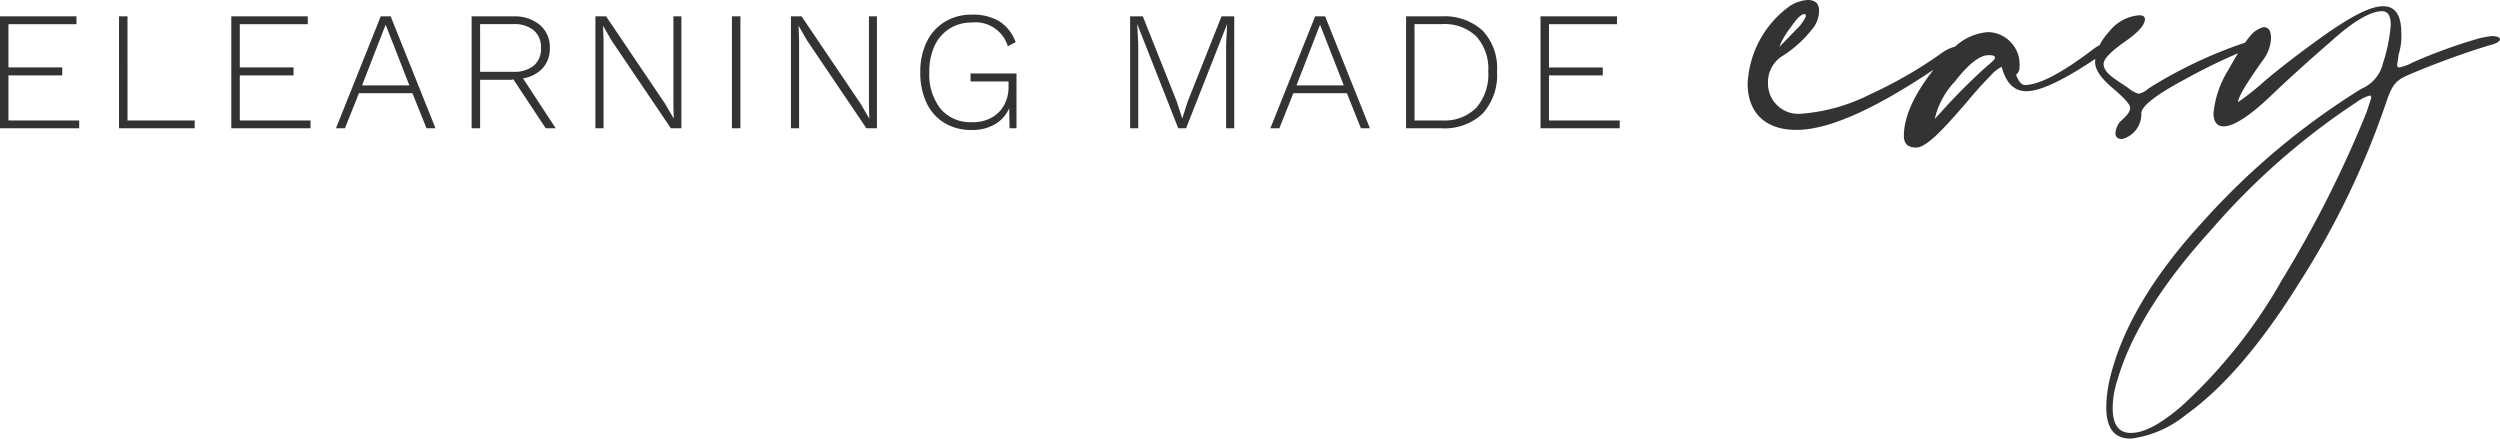
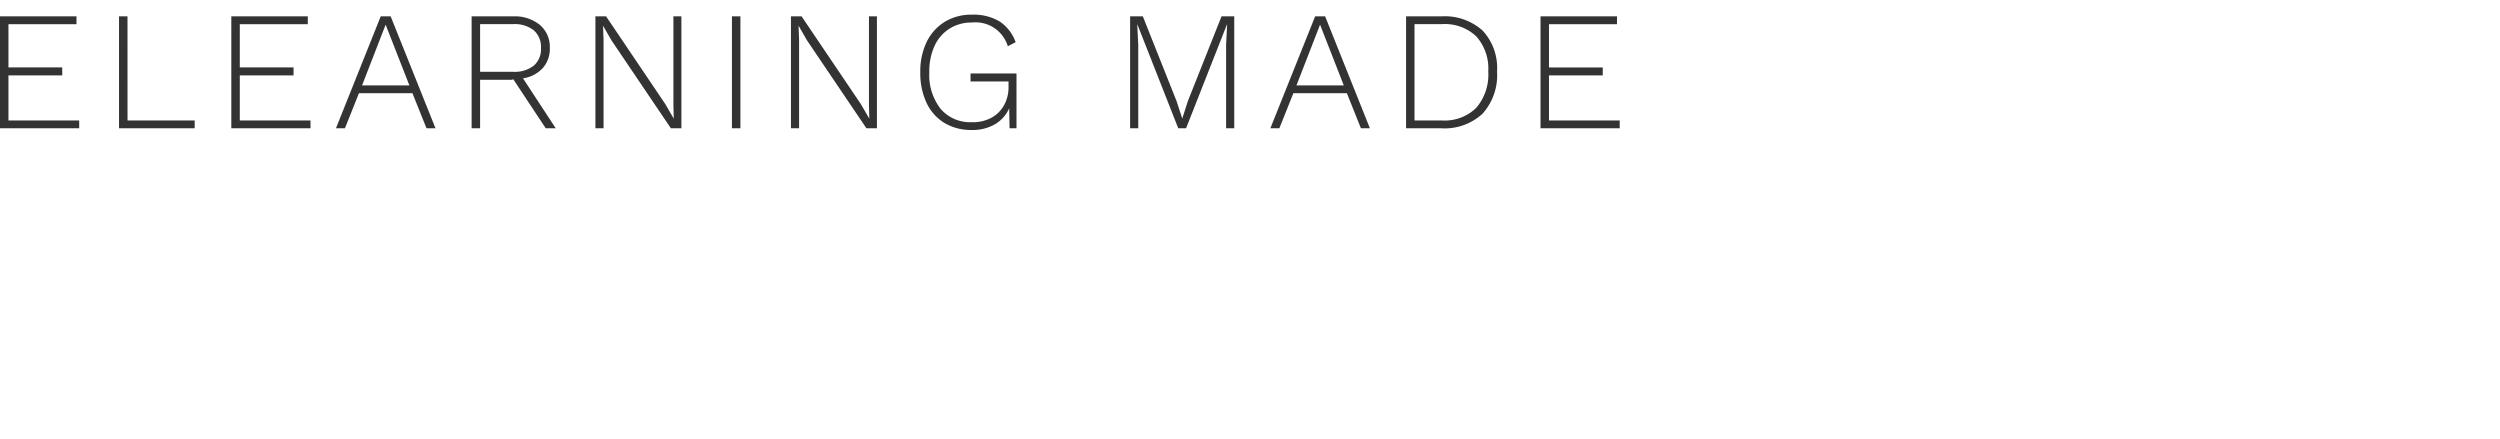
<svg xmlns="http://www.w3.org/2000/svg" width="191.644" height="33.618" viewBox="0 0 191.644 33.618">
  <g id="claim" transform="translate(-424.352 -53.166)">
    <path id="Trazado_37893" data-name="Trazado 37893" d="M1.352,0V-8.58H7.215v.6H2v3.315H6.123v.611H2V-.6H7.423V0Zm9.776-.6h5.148V0h-5.8V-8.58h.65Zm7.956.6V-8.58h5.863v.6H19.734v3.315h4.121v.611H19.734V-.6h5.421V0ZM34.736,0h-.689L32.968-2.691h-4.1L27.794,0h-.689l3.432-8.58H31.3ZM29.107-3.289h3.627l-1.82-4.654ZM40.69-8.58a3.051,3.051,0,0,1,2.041.65A2.211,2.211,0,0,1,43.5-6.149,2.213,2.213,0,0,1,42.945-4.6a2.574,2.574,0,0,1-1.5.773L43.953,0h-.767L40.7-3.757h-.026l-.065.039H38.155V0h-.65V-8.58Zm-.013,4.251A2.4,2.4,0,0,0,42.27-4.8a1.673,1.673,0,0,0,.552-1.352,1.693,1.693,0,0,0-.552-1.359,2.377,2.377,0,0,0-1.592-.474H38.155v3.653ZM53.586-8.58V0H52.78L48.23-6.734l-.637-1.105H47.58l.039,1.04V0h-.624V-8.58h.819l4.537,6.721L53-.741l-.026-1.04v-6.8Zm4.524,0V0h-.65V-8.58Zm10.465,0V0h-.806l-4.55-6.734-.637-1.105h-.013l.039,1.04V0h-.624V-8.58H62.8L67.34-1.859l.65,1.118-.026-1.04v-6.8ZM75.842.13a3.939,3.939,0,0,1-2.093-.54,3.575,3.575,0,0,1-1.365-1.528A5.326,5.326,0,0,1,71.9-4.29a5.15,5.15,0,0,1,.5-2.353,3.688,3.688,0,0,1,1.391-1.528,3.9,3.9,0,0,1,2.061-.539,3.889,3.889,0,0,1,2.125.52A3.181,3.181,0,0,1,79.209-6.6l-.6.312a2.587,2.587,0,0,0-2.756-1.82,3.154,3.154,0,0,0-1.7.462A3.064,3.064,0,0,0,73-6.331a4.7,4.7,0,0,0-.41,2.041A4.225,4.225,0,0,0,73.45-1.5,2.976,2.976,0,0,0,75.868-.468a2.919,2.919,0,0,0,1.573-.39,2.443,2.443,0,0,0,.923-.995,2.8,2.8,0,0,0,.3-1.254v-.481H75.751V-4.2h3.523V0h-.533l-.026-1.534A2.677,2.677,0,0,1,77.63-.312,3.407,3.407,0,0,1,75.842.13ZM95.966-8.58V0h-.624V-6.4l.078-1.56h-.013L92.274,0h-.6L88.543-7.956H88.53l.078,1.56V0h-.624V-8.58h.975l2.587,6.5.429,1.313h.013l.416-1.3L94.991-8.58ZM106.366,0h-.689L104.6-2.691h-4.1L99.424,0h-.689l3.432-8.58h.767Zm-5.629-3.289h3.627l-1.82-4.654Zm11.1-5.291A4.343,4.343,0,0,1,115-7.495a4.192,4.192,0,0,1,1.111,3.14A4.4,4.4,0,0,1,115-1.118,4.268,4.268,0,0,1,111.839,0h-2.7V-8.58ZM111.891-.6a3.439,3.439,0,0,0,2.632-.975,3.909,3.909,0,0,0,.916-2.782,3.693,3.693,0,0,0-.916-2.685,3.505,3.505,0,0,0-2.632-.943h-2.106V-.6Zm7.553.6V-8.58h5.863v.6h-5.213v3.315h4.121v.611h-4.121V-.6h5.421V0Z" transform="translate(423 63)" fill="#333" />
-     <path id="Trazado_1159" data-name="Trazado 1159" d="M3079.526,1418.358l-.751.129a39.521,39.521,0,0,0-5.317,1.922,3.258,3.258,0,0,1-.967.349c-.107,0-.161-.05-.161-.21a6.115,6.115,0,0,0,.108-.755,4.677,4.677,0,0,0,.215-1.671q0-2.094-1.45-2.053c-.914.025-2.255.708-4.135,2q-2.739,1.93-4.833,3.681a20.946,20.946,0,0,1-2.094,1.67c0-.376.644-1.468,1.987-3.332a2.93,2.93,0,0,0,.537-1.573c0-.591-.215-.853-.59-.843a2.011,2.011,0,0,0-.806.453,6.276,6.276,0,0,0-.591.735,34.417,34.417,0,0,0-7.411,3.518,1.589,1.589,0,0,1-.752.4,2.2,2.2,0,0,1-.751-.408c-.86-.62-1.934-1.127-1.934-1.879,0-.376.537-.928,1.558-1.655,1.074-.728,1.611-1.334,1.611-1.764,0-.215-.161-.317-.429-.31a3.247,3.247,0,0,0-2.31,1.246,4.931,4.931,0,0,0-.742,1.05,2.727,2.727,0,0,0-.439.272c-2.416,1.841-4.135,2.748-5.263,2.78-.268.008-.483-.255-.7-.786a.714.714,0,0,0,.269-.6,2.471,2.471,0,0,0-2.417-2.671,4.171,4.171,0,0,0-2.525,1.113,2.949,2.949,0,0,0-1.02.49,33.772,33.772,0,0,1-5.478,3.162,14.016,14.016,0,0,1-5.317,1.492,2.322,2.322,0,0,1-2.524-2.345,2.359,2.359,0,0,1,1.181-2.128,9.11,9.11,0,0,0,2.2-2,2.242,2.242,0,0,0,.537-1.412c0-.591-.323-.85-.913-.833a2.861,2.861,0,0,0-1.343.468,7.775,7.775,0,0,0-3.222,5.944c0,2.148,1.289,3.616,3.92,3.542,2.386-.067,5.832-1.594,10.334-4.615l-.023.029q-2.255,2.882-2.255,5.057c0,.591.322.9.966.886.806-.022,2.149-1.511,3.866-3.492.86-1.045,1.558-1.762,2.041-2.259a2.562,2.562,0,0,1,.537-.391l.053-.055c.107,0,.322,1.924,1.987,1.877,1.059-.03,2.792-.848,5.224-2.478-.007.078-.014.157-.014.237,0,.591.43,1.223,1.343,2s1.343,1.251,1.343,1.52c0,.429-.538.821-.805,1.1a1.612,1.612,0,0,0-.323.815c0,.322.161.479.537.468a1.982,1.982,0,0,0,1.45-1.974c0-.537,1.128-1.428,3.383-2.62a41.738,41.738,0,0,1,4.028-1.975q-.354.572-.752,1.292a7.558,7.558,0,0,0-1.128,3.308c0,1.343,1.181,1.685,4.242-1.193,1.558-1.494,3.169-2.936,4.833-4.379,1.665-1.5,2.953-2.232,3.813-2.256.483-.014.7.356.7,1.054a12.326,12.326,0,0,1-.591,2.917,2.833,2.833,0,0,1-1.665,1.98,55.63,55.63,0,0,0-12.083,10.114c-3.92,4.246-6.283,8.286-7.2,12.125a9.939,9.939,0,0,0-.269,2.156c0,1.665.645,2.452,1.934,2.416a8.352,8.352,0,0,0,4.189-1.836c2.9-2.069,5.8-5.48,8.754-10.236a63.537,63.537,0,0,0,6.552-13.61c.483-1.464.752-1.793,1.88-2.255a63.076,63.076,0,0,1,6.068-2.212C3080.493,1418.814,3080.439,1418.332,3079.526,1418.358Zm-53.7-.636c.483-.712.805-1.043,1.075-1.05a.111.111,0,0,1,.107.1c0,.162-.161.381-.429.764l-1.289,1.325-.322.331A5.946,5.946,0,0,1,3025.822,1417.722Zm15.038,2.96a45.841,45.841,0,0,0-3.276,3.26l-.7.772a6.179,6.179,0,0,1,1.557-2.89c1.021-1.318,1.88-1.986,2.524-2,.375-.011.537.039.537.2Q3041.5,1420.181,3040.86,1420.682Zm29.161,3.421a86.942,86.942,0,0,1-6.5,12.911,39.074,39.074,0,0,1-7.733,9.723c-1.558,1.333-2.793,2.012-3.813,2.041q-1.45.041-1.45-1.893a6.85,6.85,0,0,1,.376-2.212c1.02-3.466,3.383-7.291,7.142-11.425a53.852,53.852,0,0,1,11.17-9.82,3.046,3.046,0,0,1,1.021-.512c.053,0,.107.05.107.158C3070.343,1423.128,3070.236,1423.453,3070.021,1424.1Z" transform="translate(-2464.222 -1362.425)" fill="#333" />
  </g>
</svg>